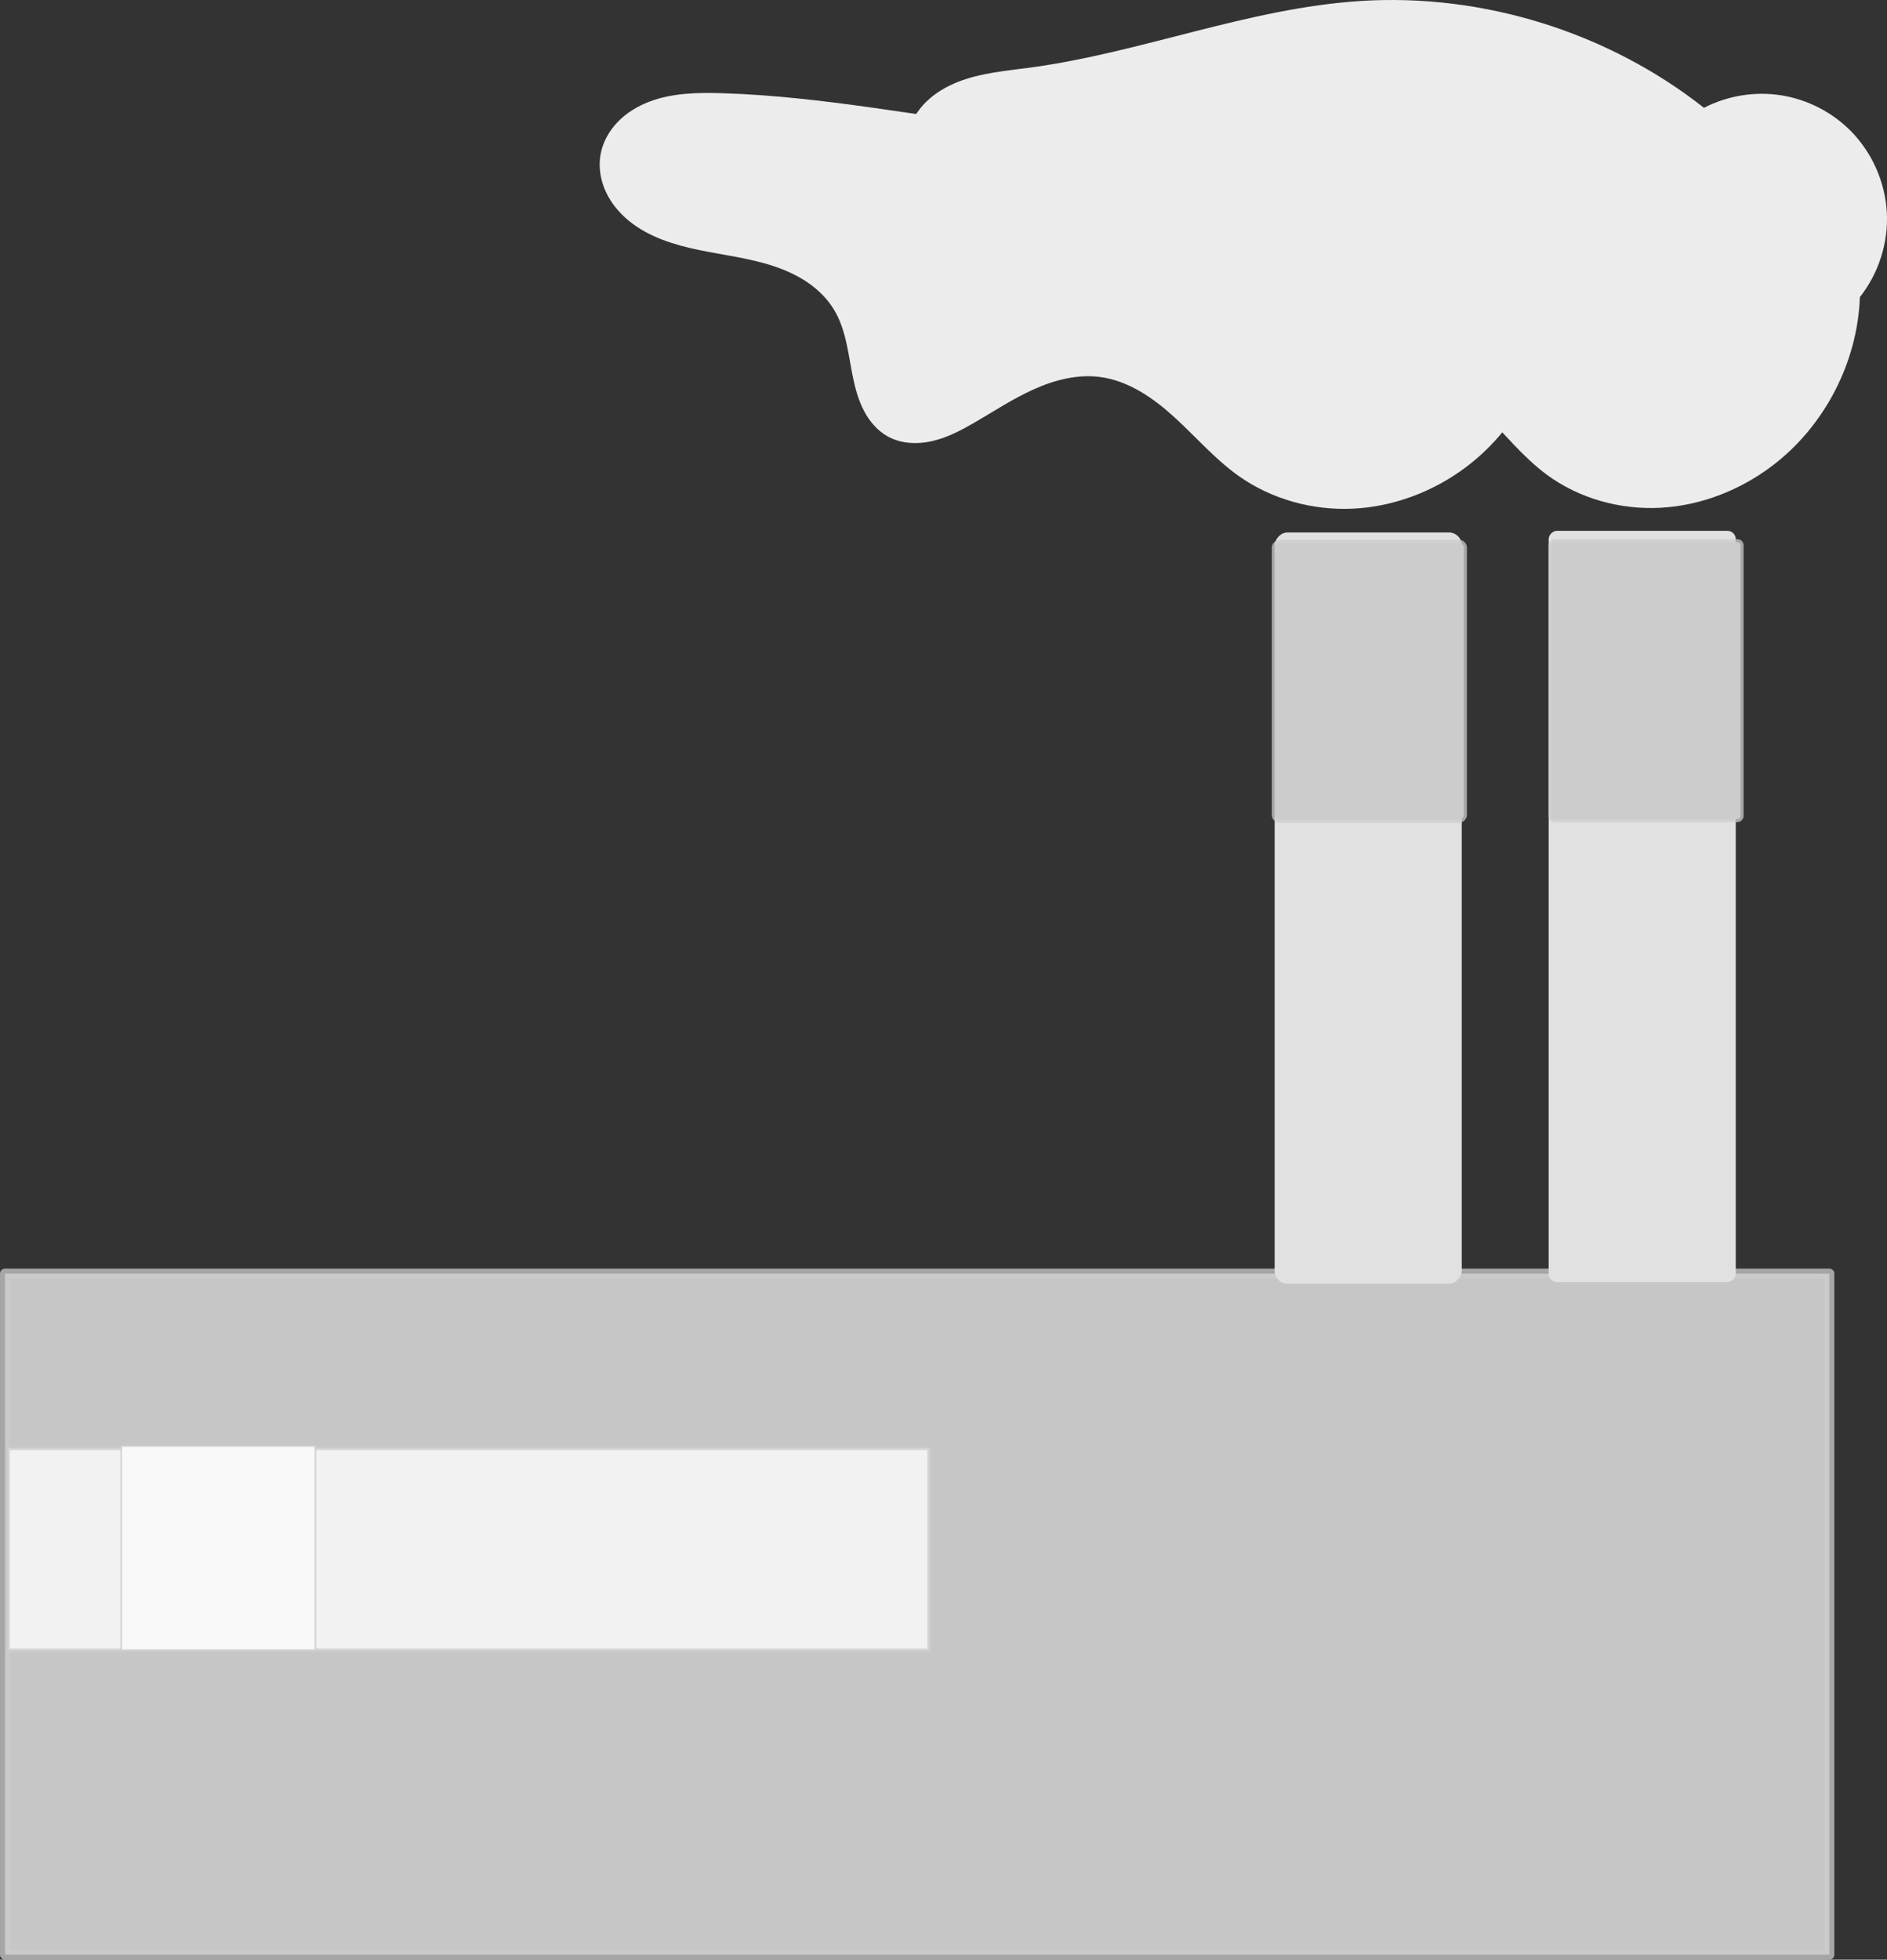
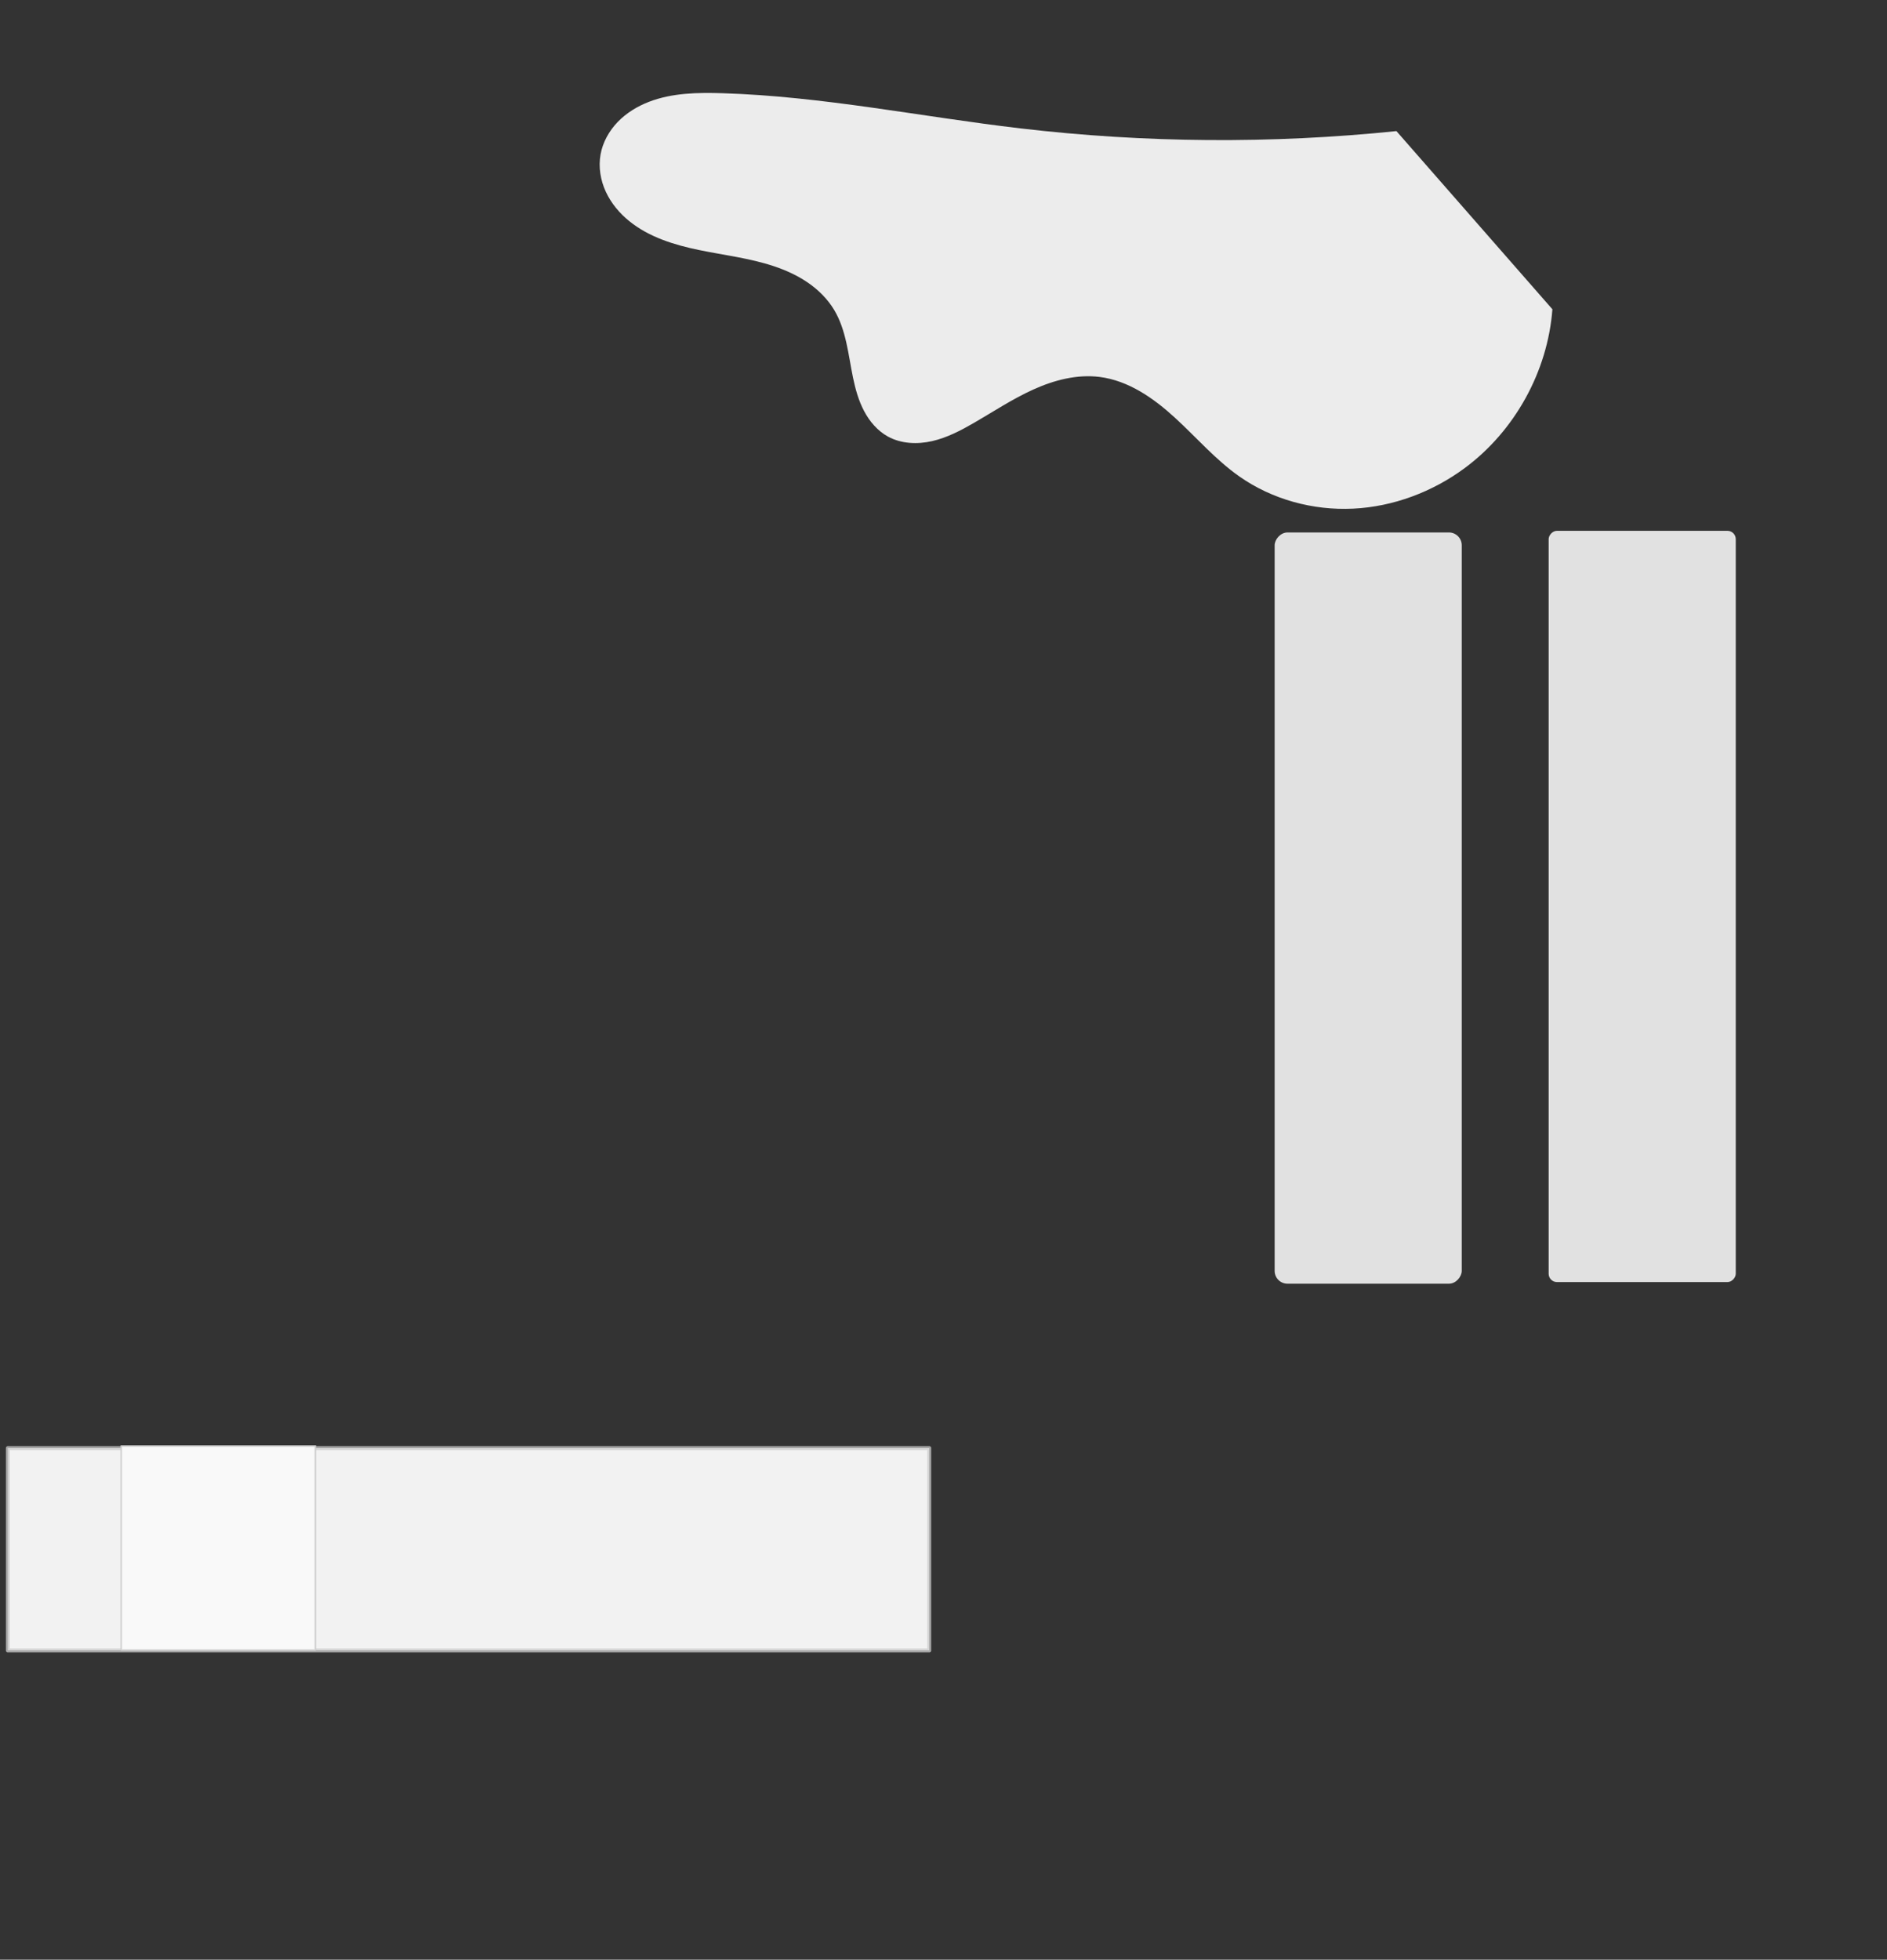
<svg xmlns="http://www.w3.org/2000/svg" width="65.218mm" height="67.712mm" viewBox="0 0 65.218 67.712" version="1.1" id="svg1">
  <rect x="0" y="0" width="65.218" height="67.712" fill="#333333" stroke="none" />
  <defs id="defs1" />
  <g id="layer1" transform="translate(-78.034,-104.527)">
    <g id="g1" transform="translate(37.066,27.744)">
-       <rect x="-104.192" y="120.791" rx="0" width="63.05" height="23.53" id="rect1511" stroke="#cbcbcb" stroke-width="0.348" stroke-linecap="round" stroke-linejoin="round" stroke-dashoffset="3.876" stroke-opacity="0.757" fill="#c6c6c6" transform="scale(-1,1)" />
      <rect x="-73.085" y="126.818" rx="0" width="31.846" height="6.991" id="rect1511-1" stroke="#cbcbcb" stroke-width="0.135" stroke-linecap="round" stroke-linejoin="round" stroke-dashoffset="3.876" stroke-opacity="0.757" fill="#f2f2f2" transform="scale(-1,1)" />
      <rect x="-100.959" y="95.124" rx="0.287" ry="0.287" width="6.467" height="25.957" id="rect1528" stroke-width="0.348" stroke-linecap="round" stroke-linejoin="round" stroke-dashoffset="3.876" stroke-opacity="0.757" fill="#e1e1e1" transform="scale(-1,1)" />
      <rect x="-91.489" y="95.181" rx="0.443" ry="0.443" width="6.467" height="25.957" id="rect1528-3" stroke-width="0.348" stroke-linecap="round" stroke-linejoin="round" stroke-dashoffset="3.876" stroke-opacity="0.757" fill="#e1e1e1" transform="scale(-1,1)" />
      <path d="m 89.231,81.313 c -4.321,0.444 -8.69,0.412 -13.003,-0.095 -3.429,-0.403 -6.83,-1.106 -10.281,-1.214 -0.861,-0.027 -1.746,-0.013 -2.55,0.297 -0.402,0.155 -0.779,0.385 -1.078,0.694 -0.299,0.31 -0.519,0.702 -0.595,1.126 -0.077,0.432 -0.003,0.886 0.181,1.285 0.184,0.399 0.474,0.745 0.816,1.021 0.684,0.552 1.552,0.819 2.413,0.996 0.861,0.177 1.741,0.279 2.575,0.556 0.417,0.139 0.821,0.322 1.183,0.571 0.362,0.249 0.681,0.566 0.907,0.943 0.418,0.699 0.486,1.542 0.651,2.34 0.083,0.399 0.193,0.795 0.384,1.155 0.19,0.36 0.466,0.683 0.823,0.879 0.459,0.252 1.019,0.274 1.529,0.157 0.511,-0.117 0.982,-0.363 1.436,-0.625 0.682,-0.394 1.341,-0.833 2.059,-1.157 0.718,-0.325 1.511,-0.533 2.292,-0.435 0.996,0.126 1.866,0.733 2.606,1.412 0.74,0.678 1.402,1.45 2.224,2.027 1.136,0.797 2.547,1.179 3.933,1.112 1.386,-0.067 2.74,-0.577 3.856,-1.402 1.732,-1.282 2.867,-3.338 3.03,-5.487 z" id="path1549" stroke-width="0.115" fill="#ececec" />
-       <rect x="-101.125" y="95.52" rx="0.106" ry="0.106" width="6.531" height="9.564" id="rect1528-1" stroke="#cbcbcb" stroke-width="0.212" stroke-linecap="round" stroke-linejoin="round" stroke-dashoffset="3.876" stroke-opacity="0.757" fill="#cccccc" transform="scale(-1,1)" />
-       <rect x="-91.561" y="95.541" rx="0.163" ry="0.163" width="6.531" height="9.564" id="rect1528-3-0" stroke="#cbcbcb" stroke-width="0.212" stroke-linecap="round" stroke-linejoin="round" stroke-dashoffset="3.876" stroke-opacity="0.757" fill="#cccccc" transform="scale(-1,1)" />
-       <path d="M 99.861,80.509 C 96.532,77.888 92.22,76.547 87.992,76.817 c -3.878,0.247 -7.564,1.781 -11.415,2.301 -0.845,0.114 -1.708,0.182 -2.501,0.495 -0.396,0.157 -0.772,0.375 -1.079,0.67 -0.307,0.295 -0.544,0.67 -0.643,1.085 -0.105,0.437 -0.053,0.906 0.115,1.323 0.169,0.417 0.45,0.783 0.789,1.079 0.678,0.591 1.56,0.891 2.436,1.094 0.876,0.203 1.775,0.325 2.623,0.624 0.424,0.15 0.835,0.344 1.2,0.606 0.366,0.261 0.687,0.591 0.91,0.982 0.427,0.746 0.467,1.642 0.617,2.488 0.075,0.423 0.181,0.846 0.376,1.228 0.195,0.383 0.486,0.727 0.865,0.93 0.463,0.248 1.023,0.266 1.534,0.145 0.511,-0.121 0.981,-0.372 1.431,-0.642 0.681,-0.409 1.333,-0.871 2.049,-1.216 0.716,-0.346 1.514,-0.573 2.302,-0.475 0.51,0.064 0.997,0.262 1.434,0.531 0.438,0.269 0.828,0.609 1.194,0.97 0.731,0.722 1.375,1.542 2.202,2.152 1.121,0.826 2.544,1.216 3.934,1.14 1.391,-0.076 2.744,-0.608 3.855,-1.449 1.804,-1.367 2.948,-3.568 3.029,-5.83 0.65,-0.821 0.988,-1.883 0.931,-2.929 -0.058,-1.045 -0.509,-2.064 -1.245,-2.809 -0.645,-0.652 -1.5,-1.091 -2.406,-1.234 -0.905,-0.143 -1.854,0.011 -2.668,0.432 z" id="path1549-5" stroke-width="0.119" fill="#ececec" />
      <rect x="-51.868" y="126.745" rx="0" width="6.71" height="7.053" id="rect1511-1-7" stroke="#cbcbcb" stroke-width="0.062" stroke-linecap="round" stroke-linejoin="round" stroke-dashoffset="3.876" stroke-opacity="0.757" fill="#f9f9f9" transform="scale(-1,1)" />
    </g>
  </g>
</svg>